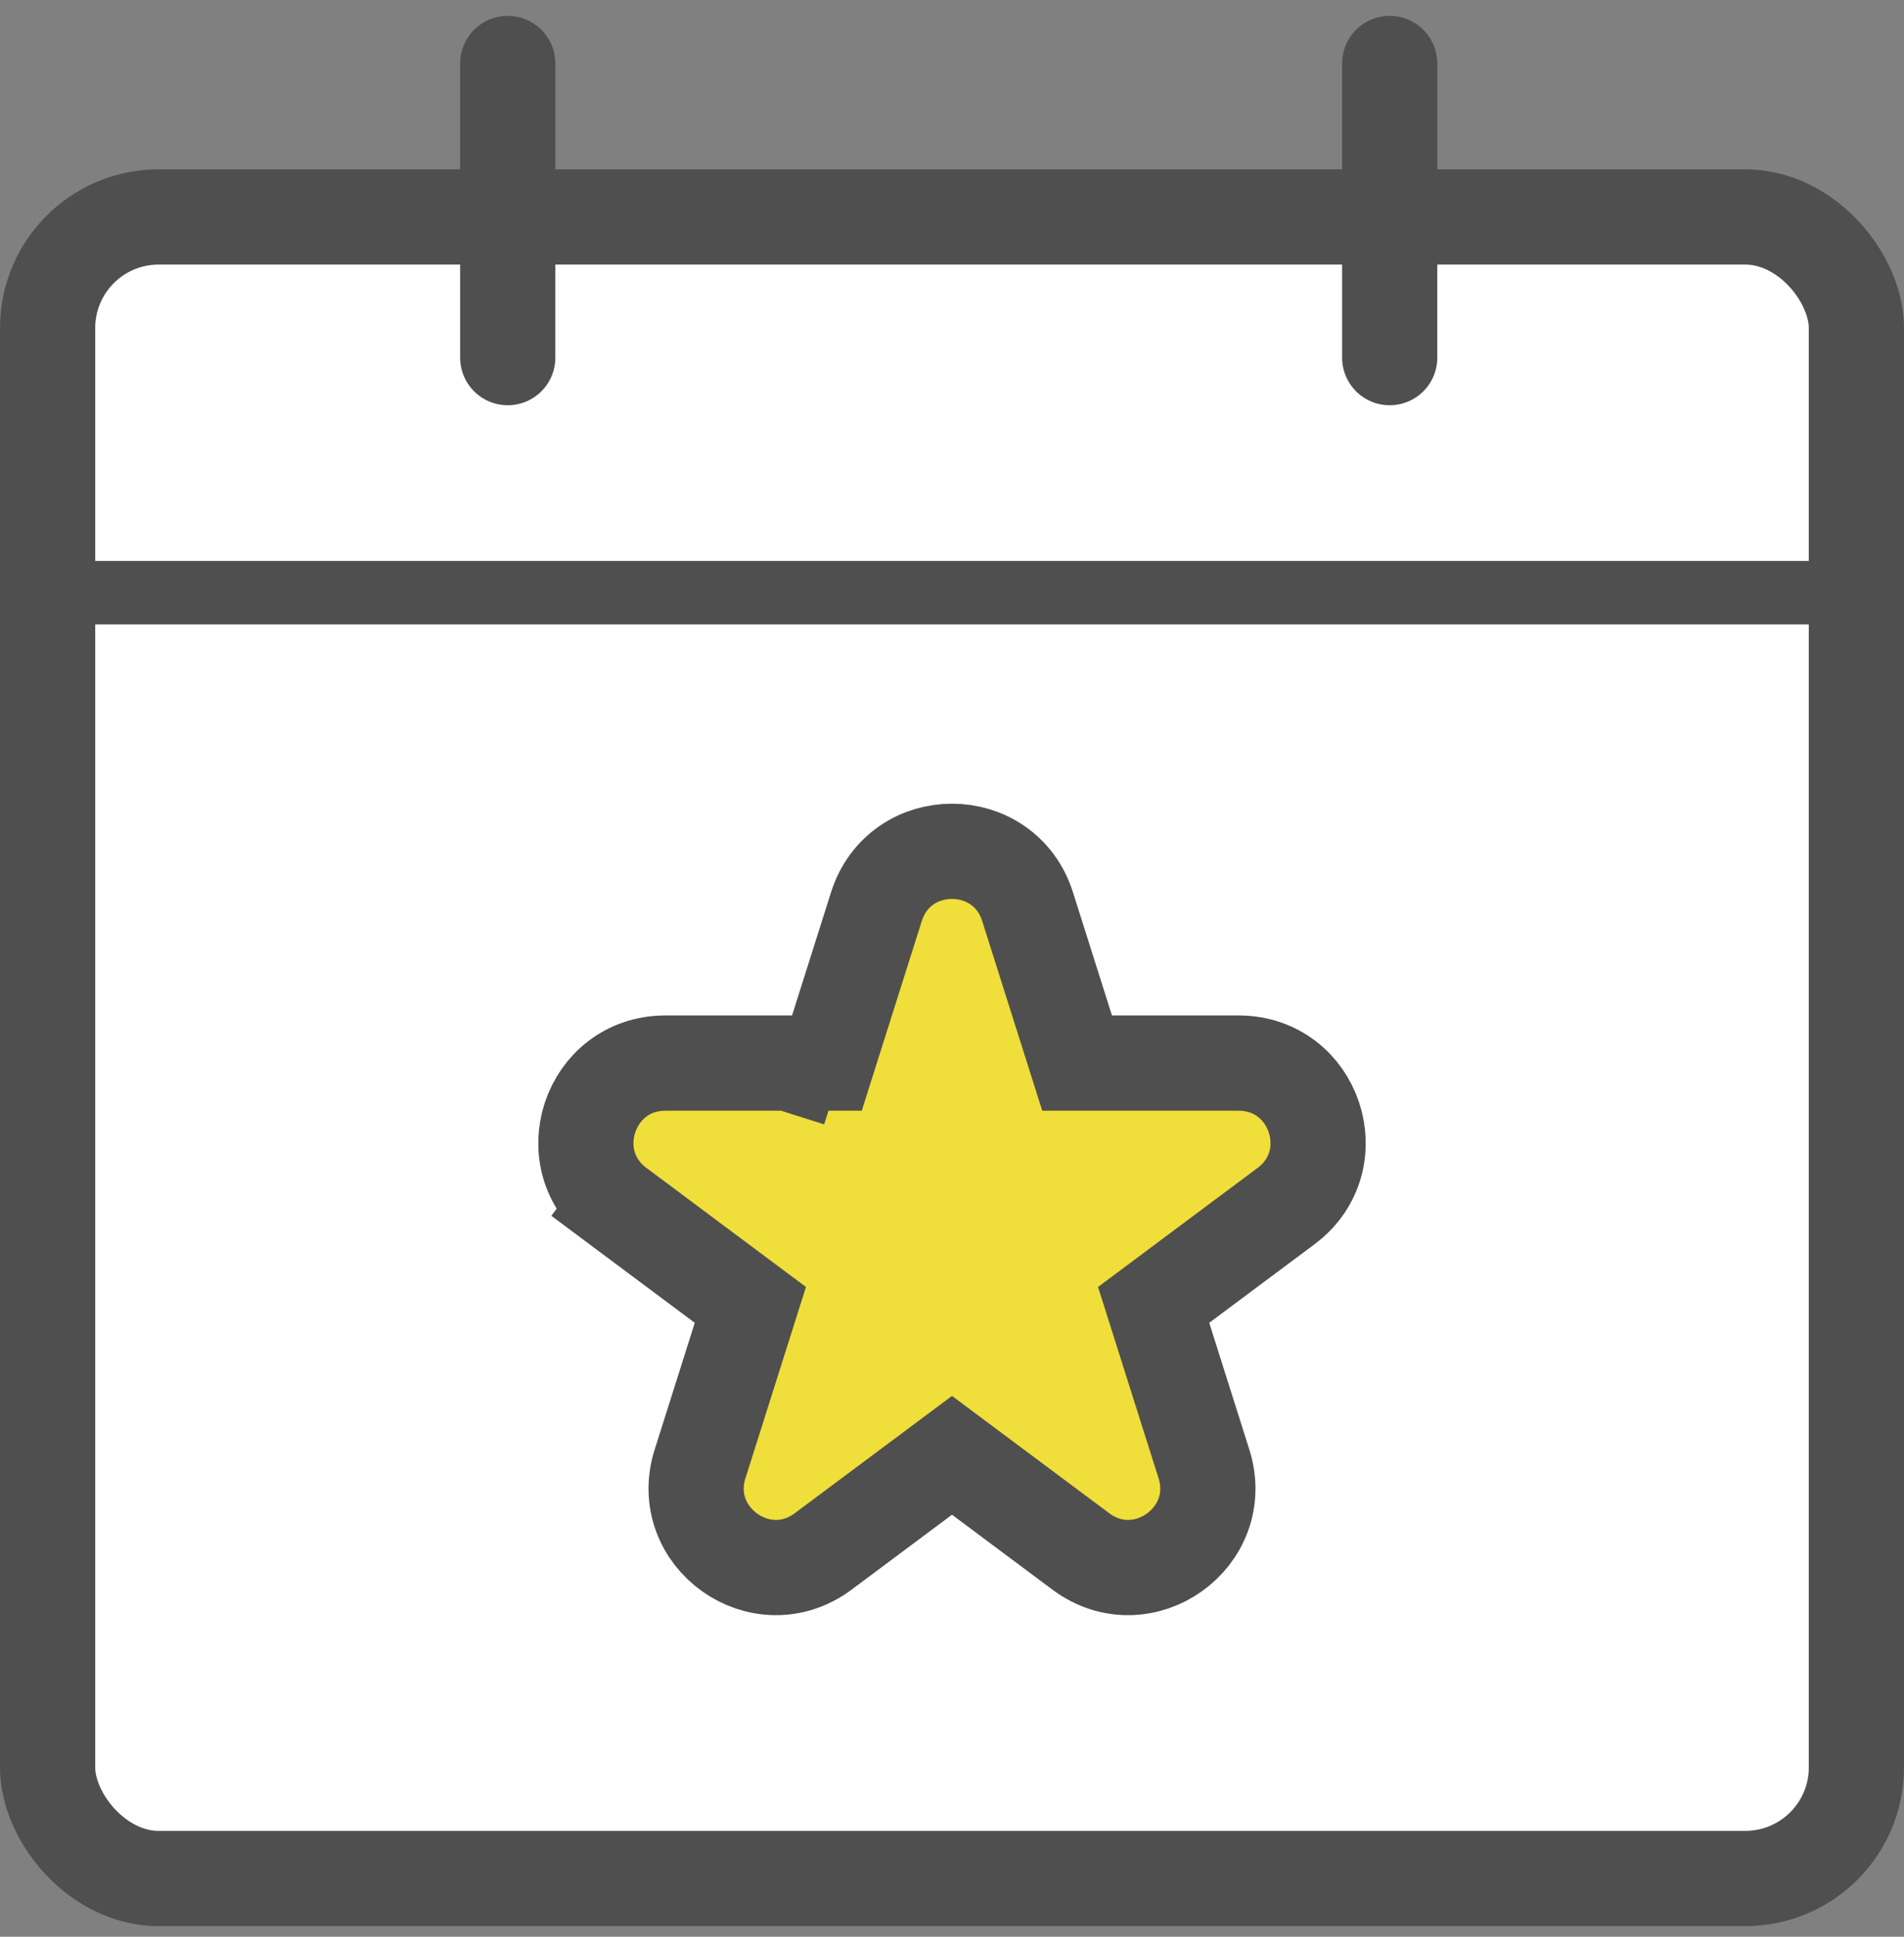
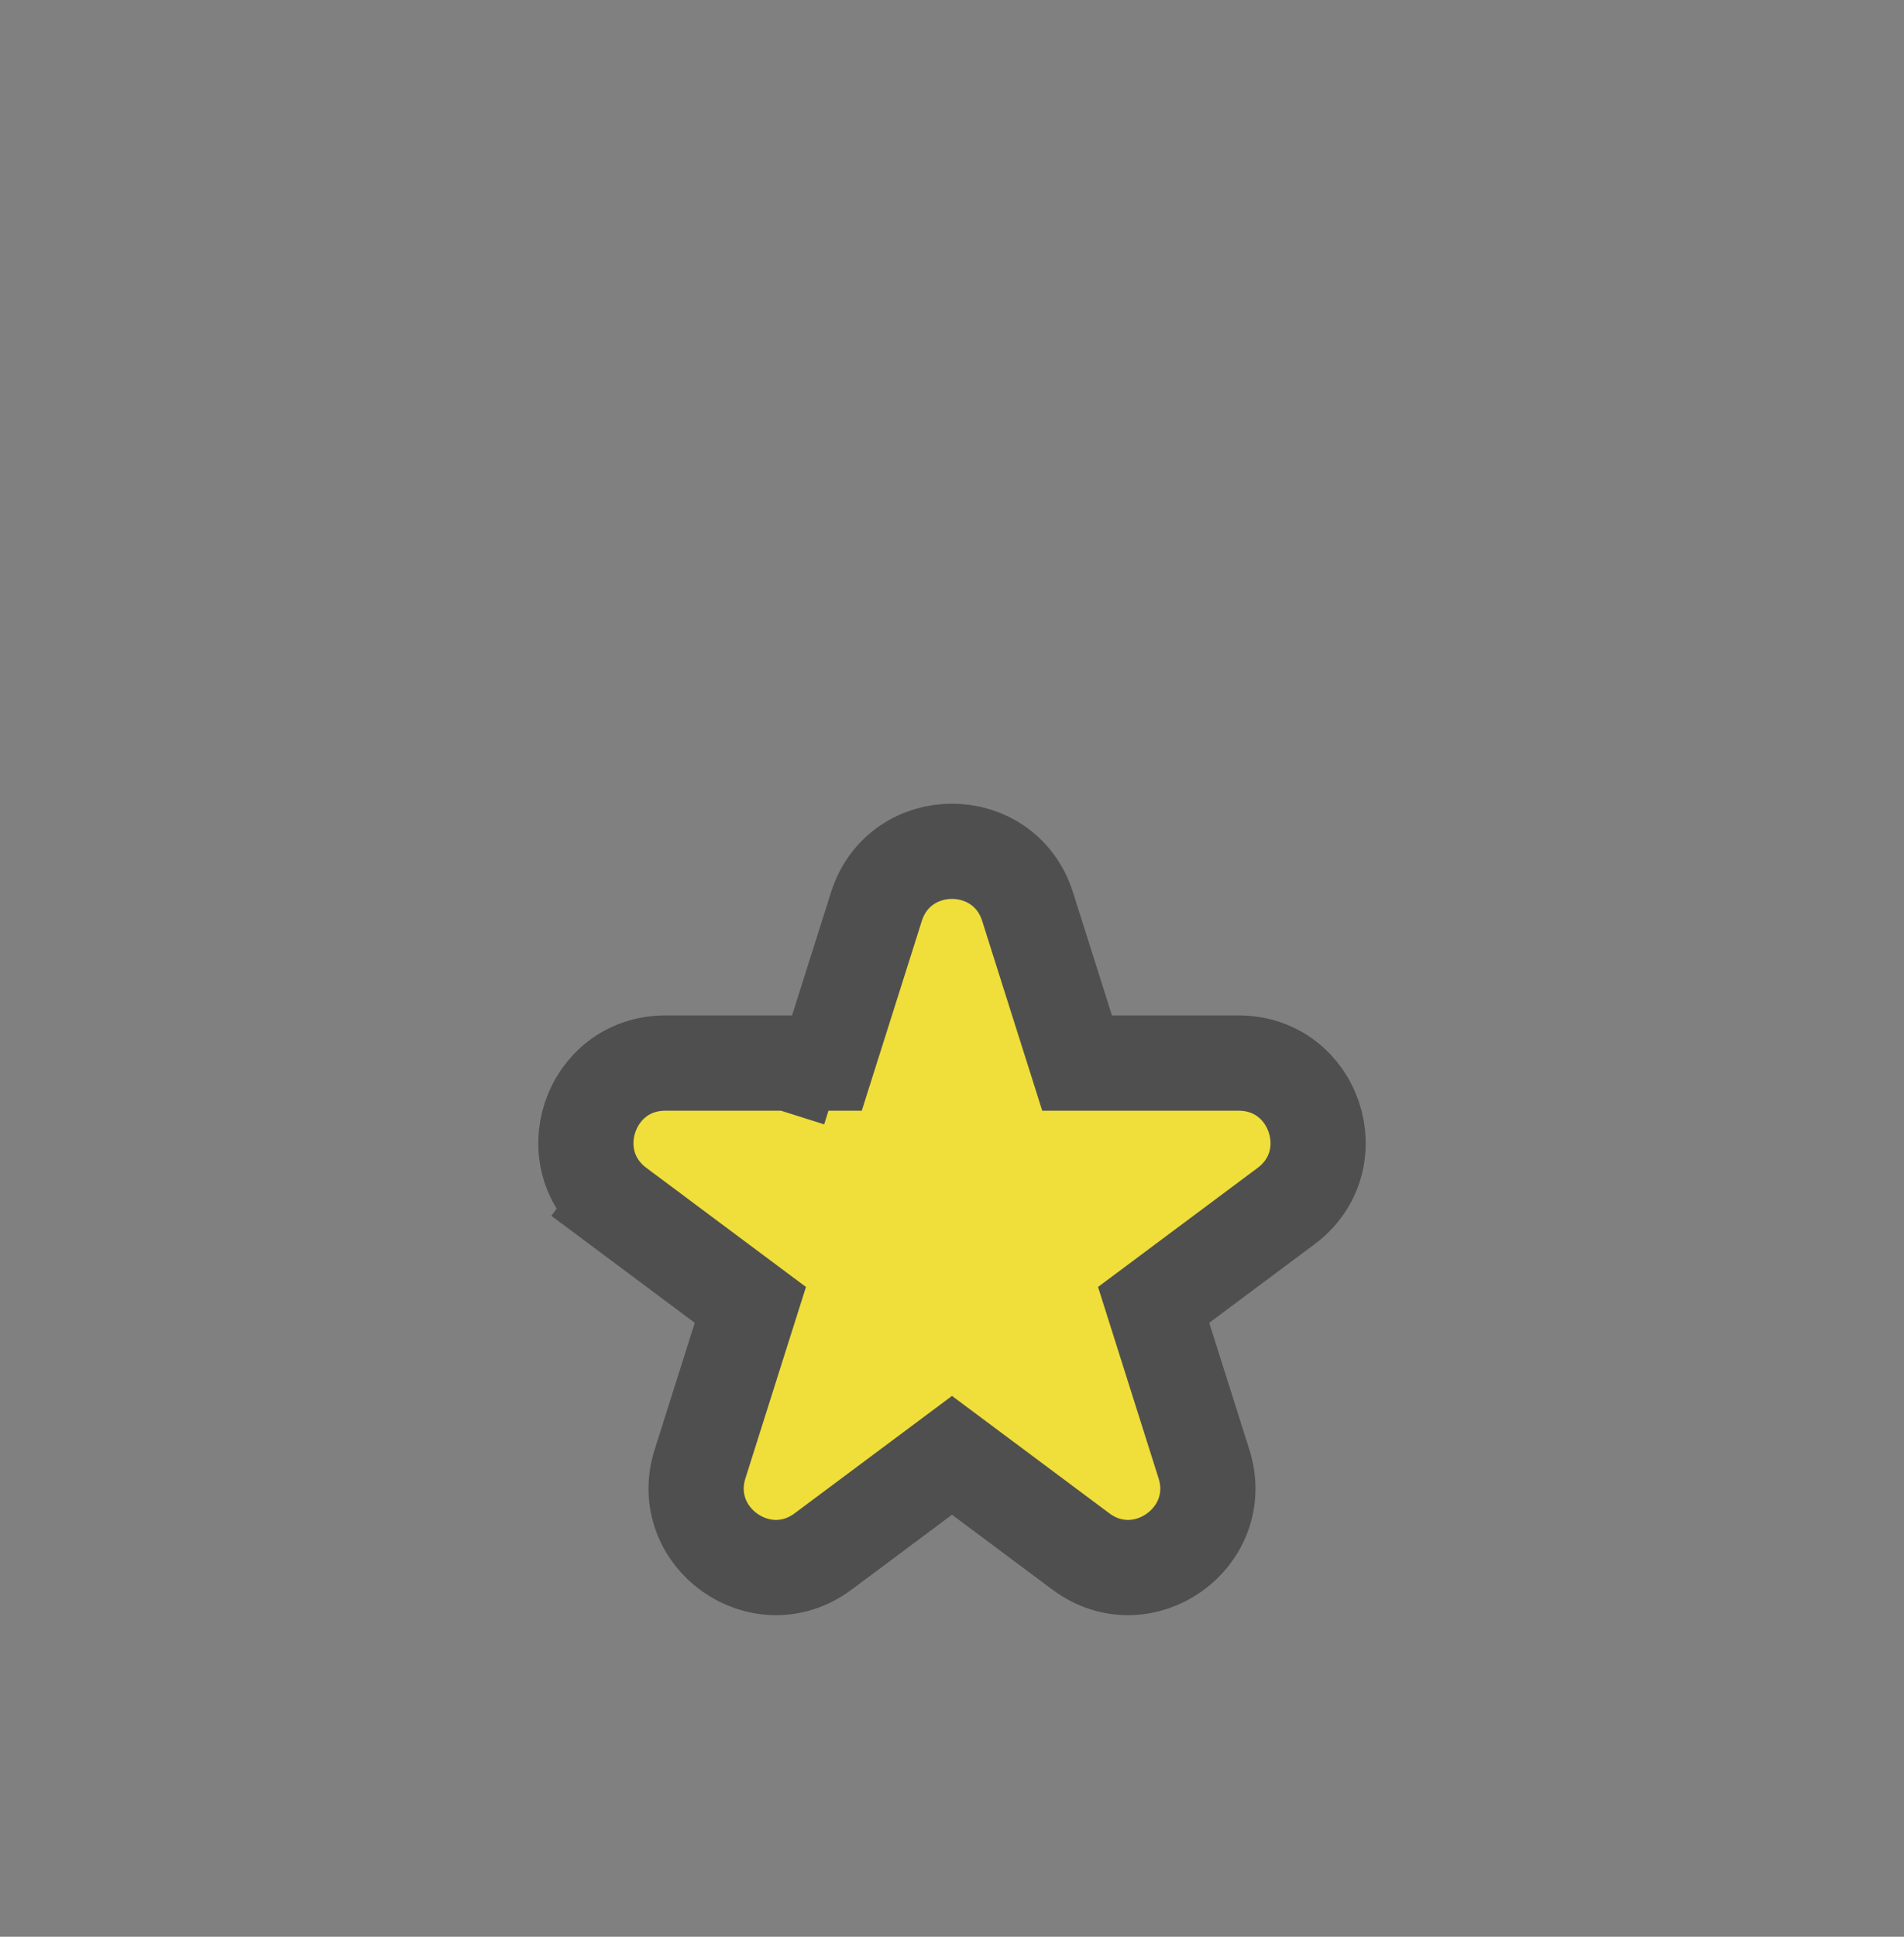
<svg xmlns="http://www.w3.org/2000/svg" width="60" height="61" viewBox="0 0 60 61" fill="none">
  <rect x="0" y="0" width="60" height="61" fill="#808080" stroke="none" />
-   <rect x="1.5" y="6.833" width="57" height="52.333" rx="3.5" fill="white" stroke="#4F4F4F" stroke-width="3" />
-   <path d="M1.333 18.667L58.667 18.667" stroke="#4F4F4F" stroke-width="2" stroke-linecap="round" stroke-linejoin="round" />
-   <path d="M16 11.264L16 2" stroke="#4F4F4F" stroke-width="3" stroke-linecap="round" stroke-linejoin="round" />
-   <path d="M43.793 11.264L43.793 2" stroke="#4F4F4F" stroke-width="3" stroke-linecap="round" stroke-linejoin="round" />
  <path d="M19.473 37.987L20.369 36.784L19.473 37.987L23.646 41.099L22.061 46.106C21.328 48.421 23.993 50.316 25.939 48.865L30 45.837L34.061 48.865C36.007 50.316 38.672 48.421 37.939 46.106L36.354 41.099L40.527 37.987C42.456 36.549 41.439 33.483 39.033 33.483H33.942L32.383 28.559C31.647 26.231 28.353 26.231 27.617 28.559L26.058 33.483H20.967C18.561 33.483 17.544 36.549 19.473 37.987ZM25.947 33.832C25.947 33.832 25.947 33.831 25.947 33.831L25.947 33.832L26.424 33.983L25.947 33.832Z" fill="#F0DE3A" stroke="#4F4F4F" stroke-width="3" />
</svg>